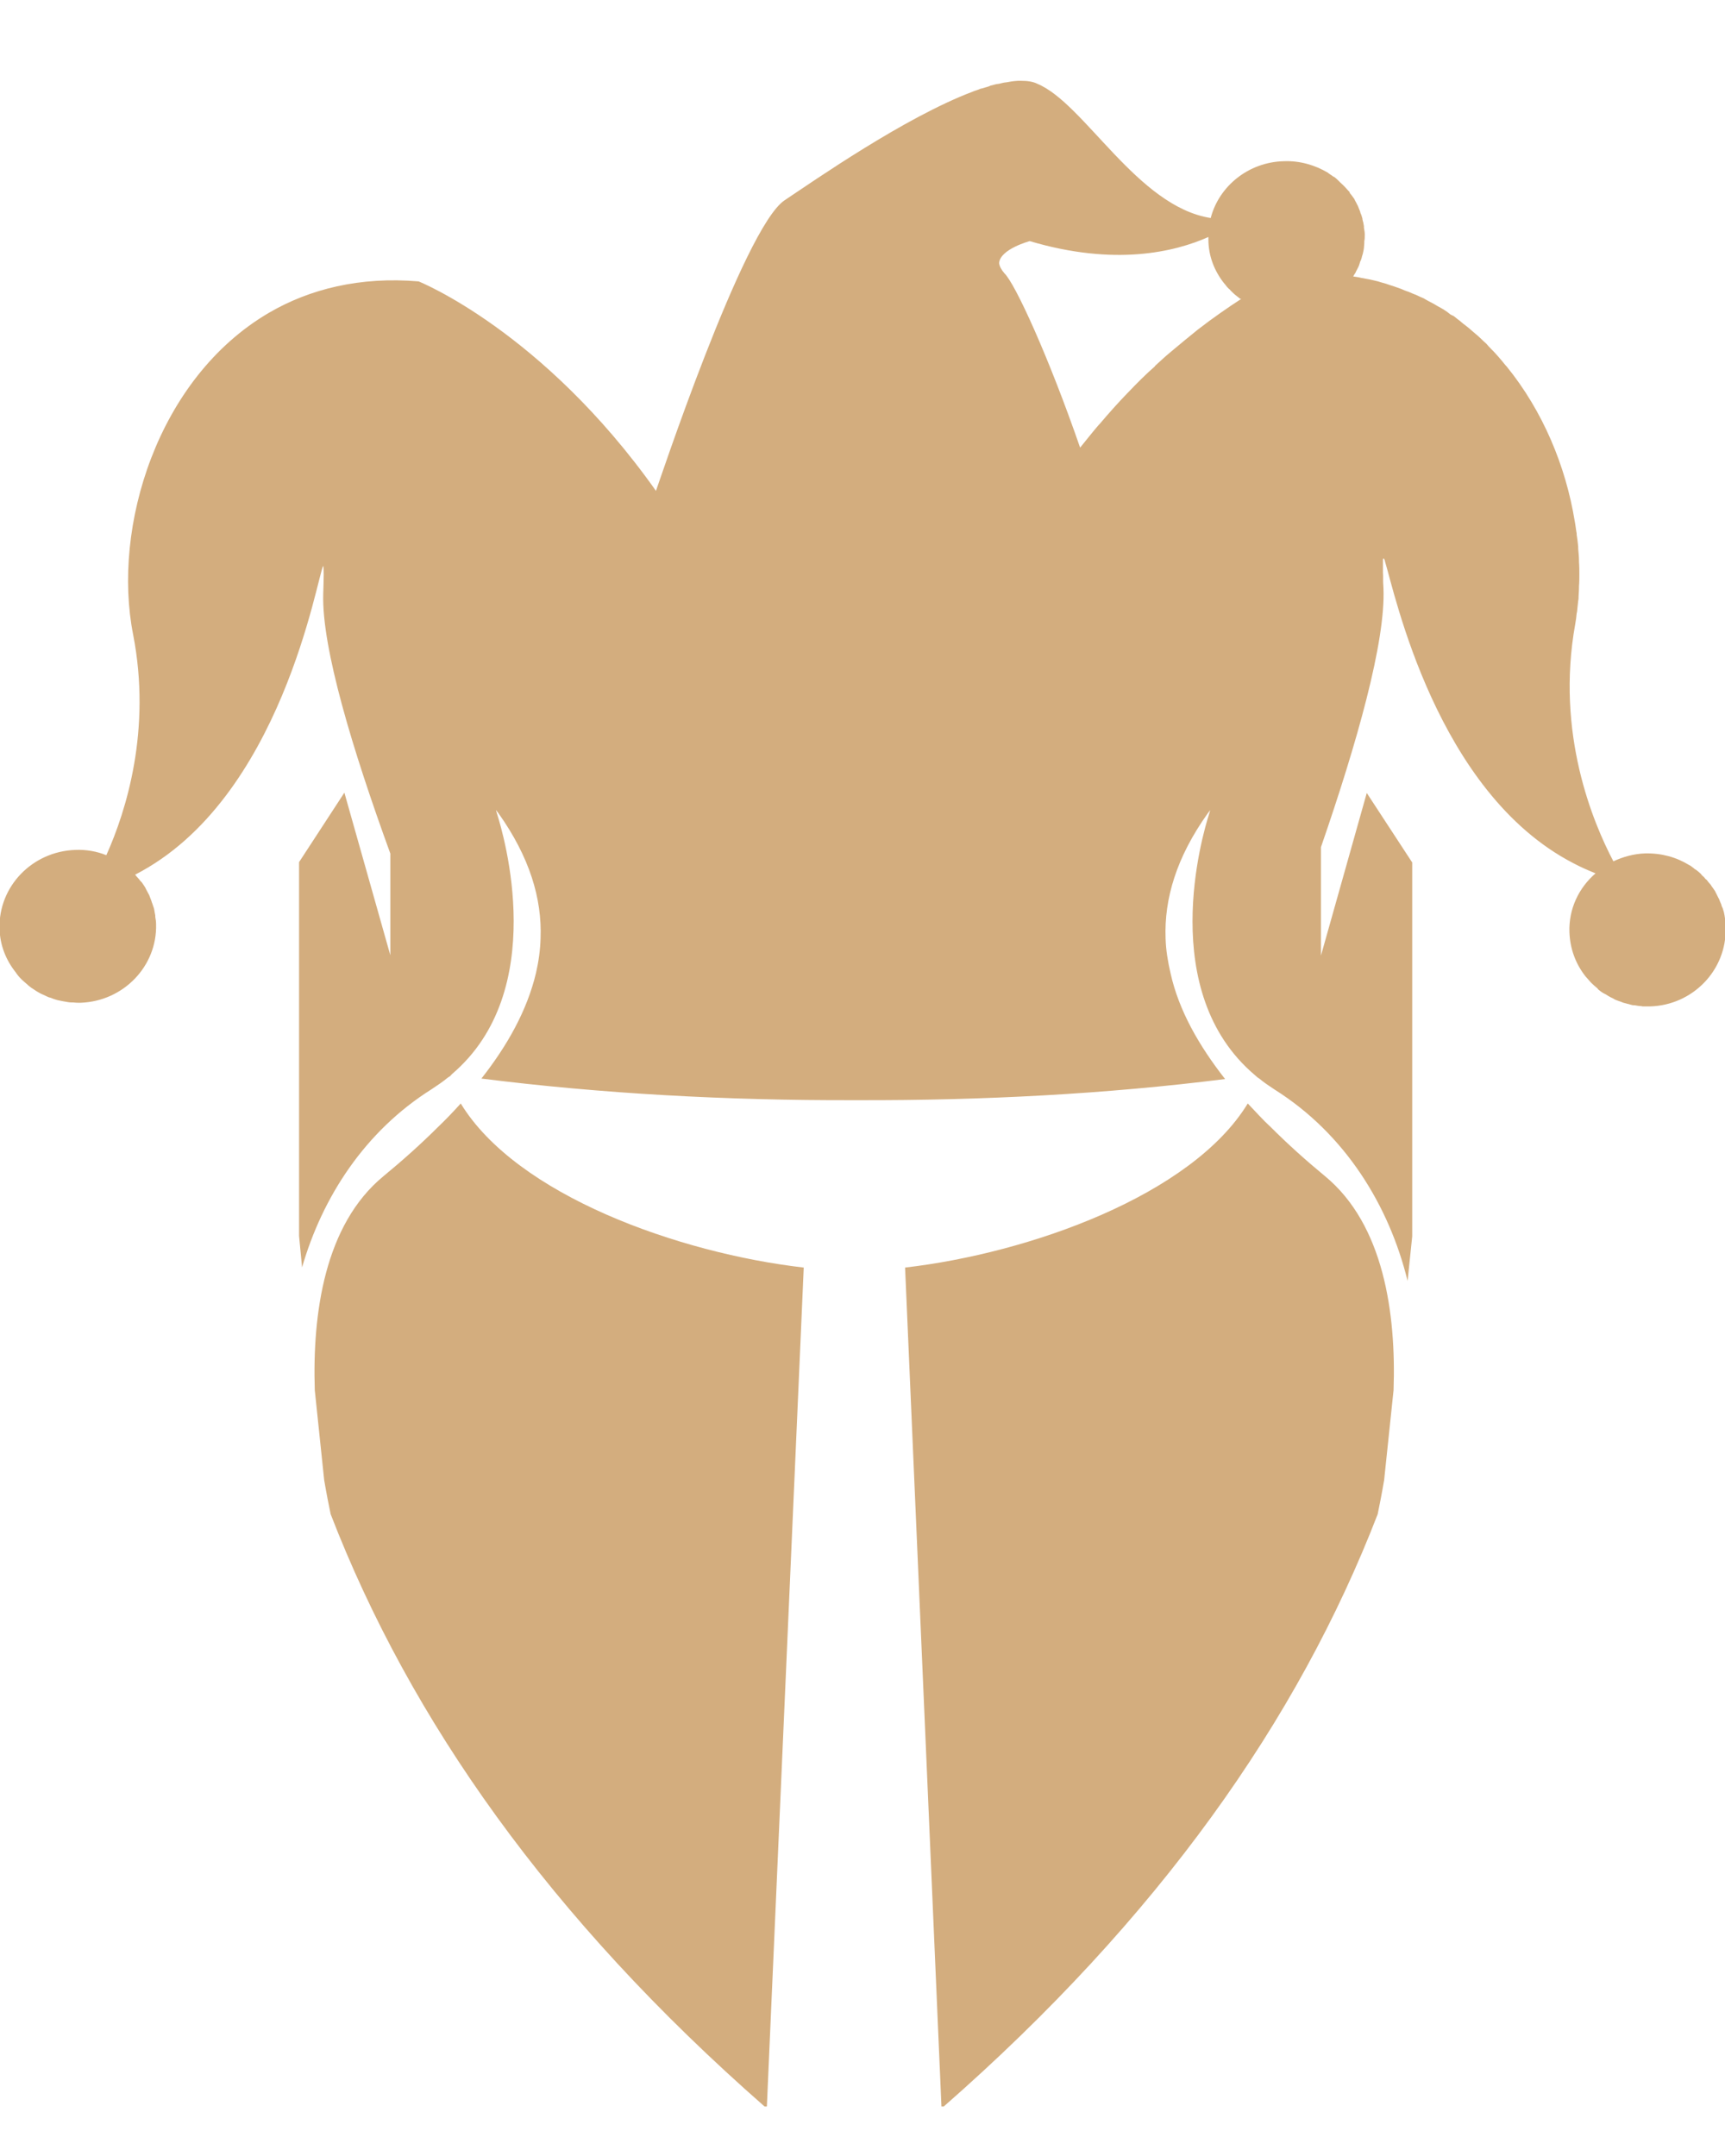
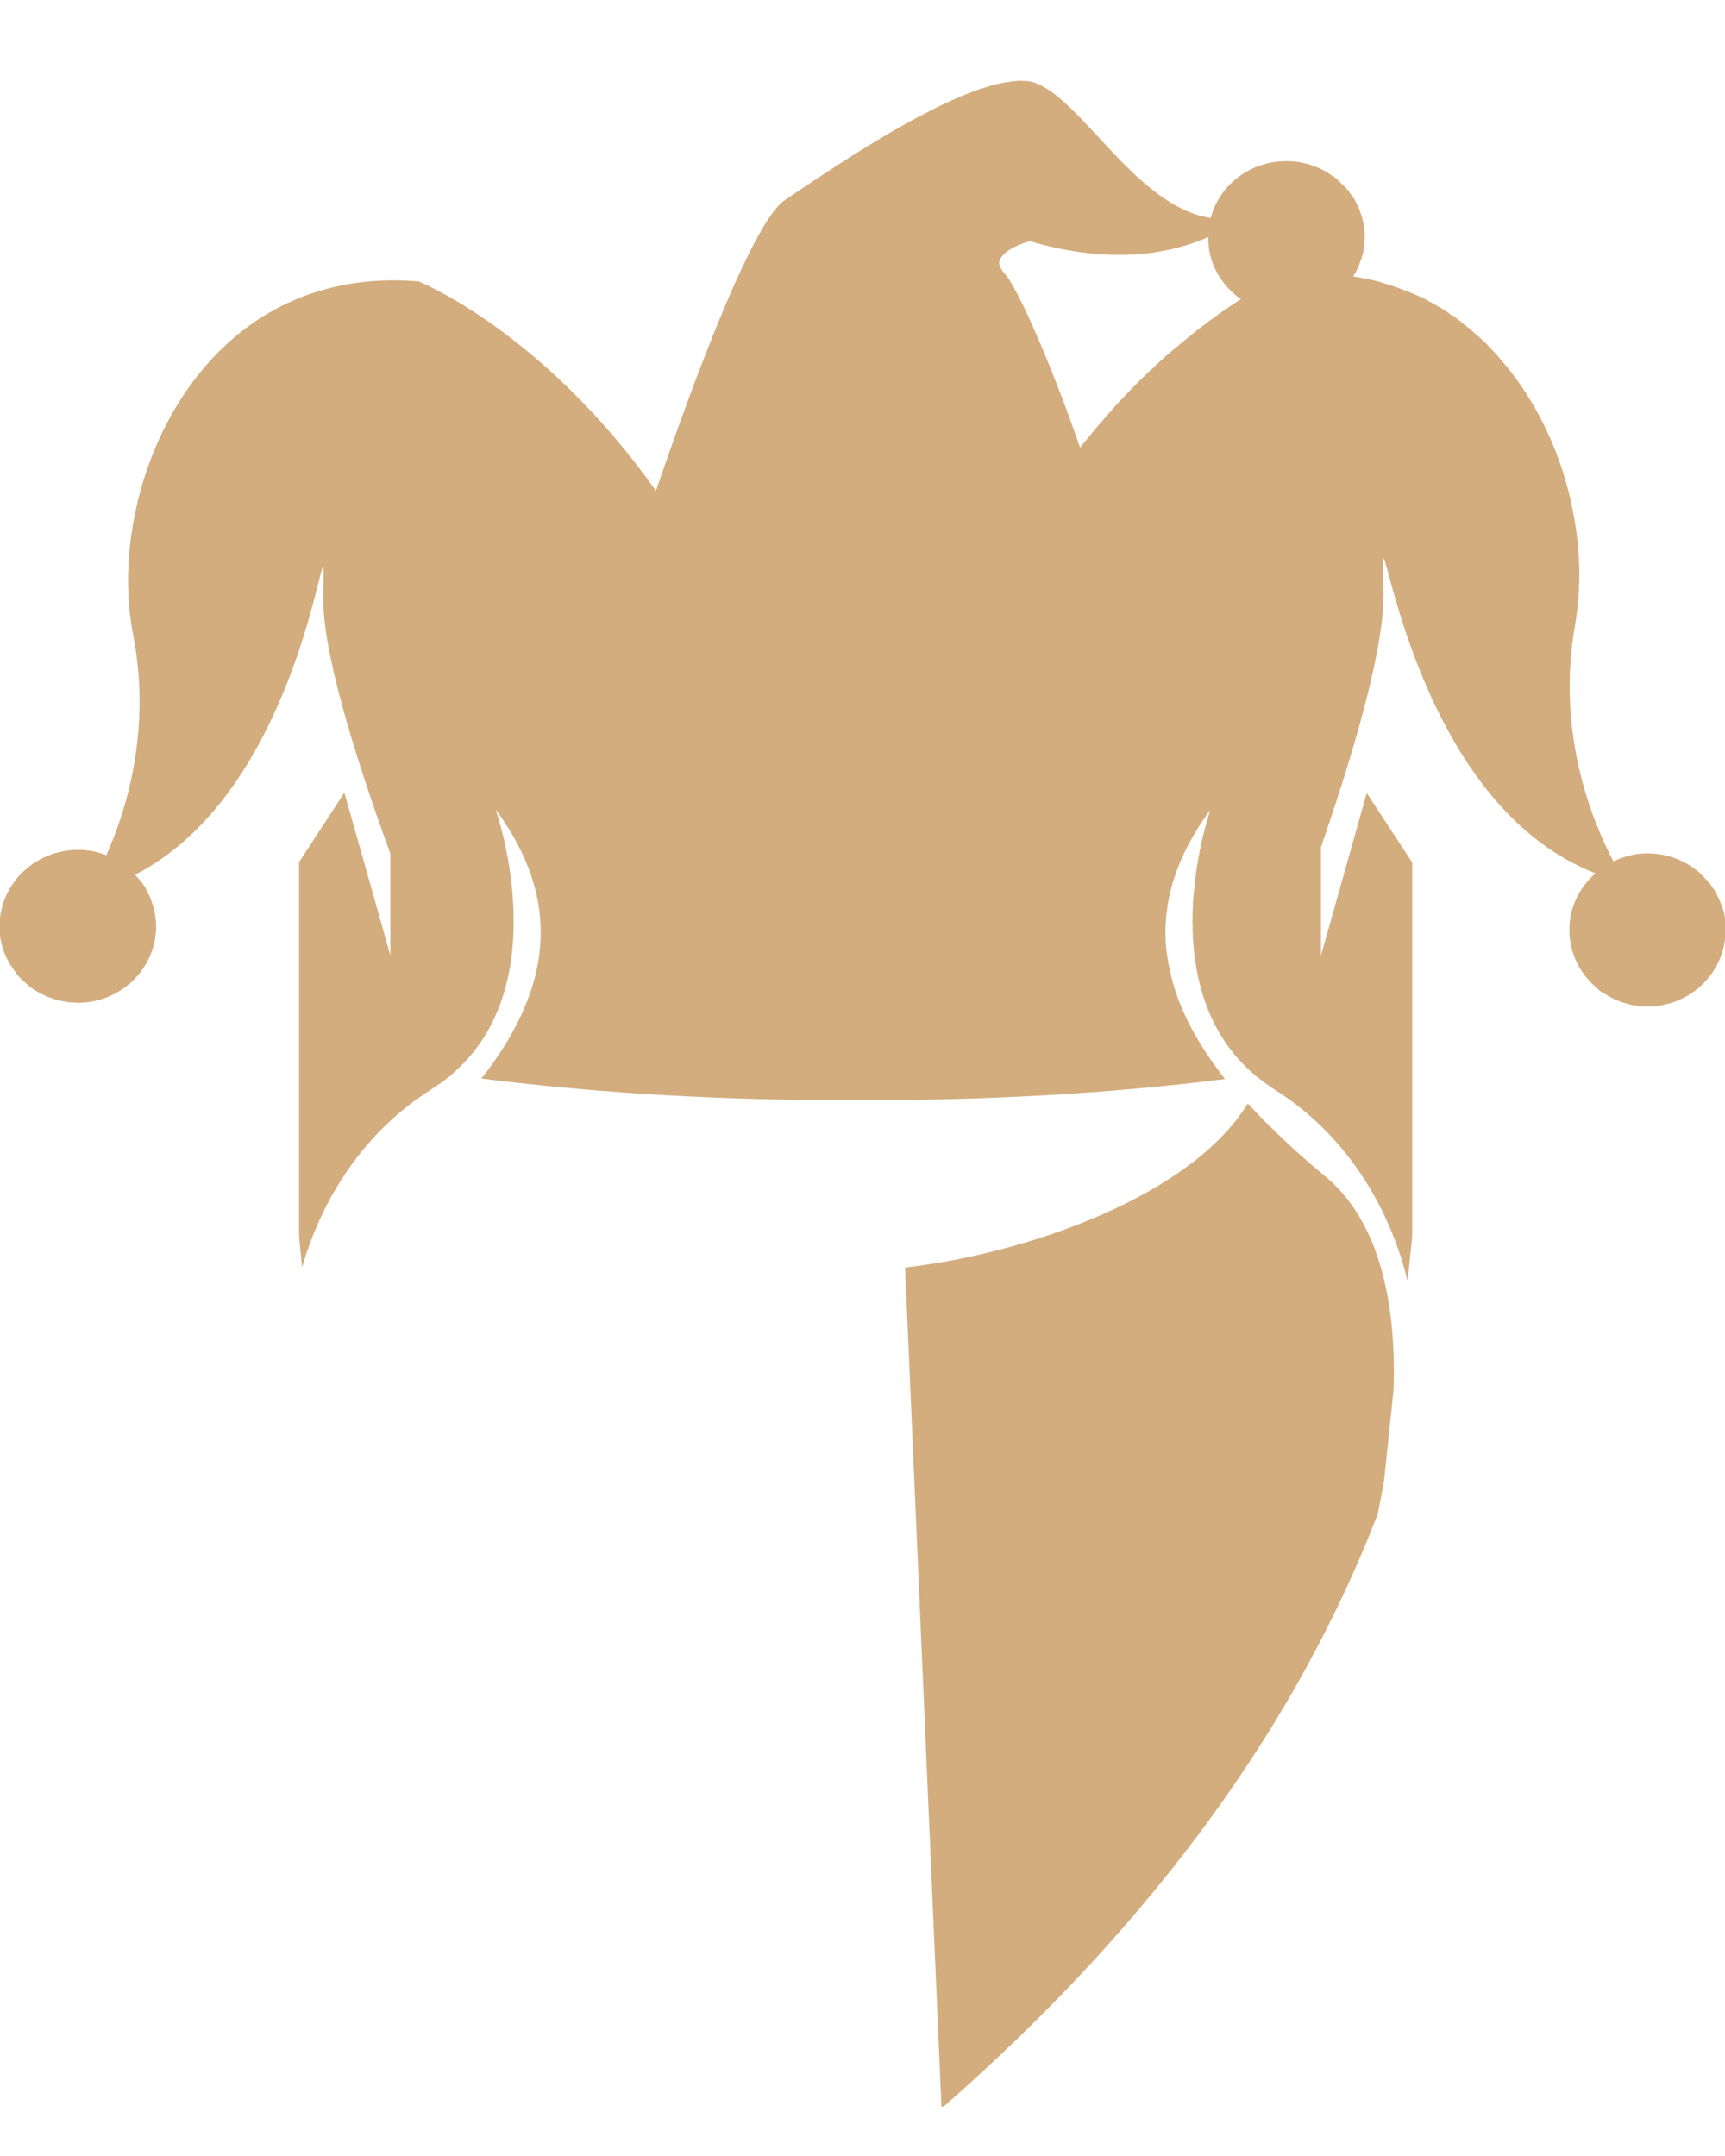
<svg xmlns="http://www.w3.org/2000/svg" width="64" height="80" viewBox="0 0 64 80" fill="none">
  <g clip-path="url(#clip0_648_9144)">
-     <path fill-rule="evenodd" clip-rule="evenodd" d="M64.005 34.165V34.11C63.992 34.024 63.98 33.944 63.962 33.859L63.95 33.816C63.931 33.742 63.907 33.675 63.876 33.62L63.864 33.565C63.833 33.497 63.802 33.424 63.778 33.356L63.747 33.301C63.717 33.228 63.68 33.173 63.649 33.105L63.637 33.075C63.594 33.007 63.551 32.952 63.508 32.891L63.465 32.823C63.41 32.768 63.367 32.713 63.324 32.652L63.269 32.609C63.244 32.566 63.201 32.523 63.146 32.48L63.103 32.425C63.048 32.37 62.993 32.327 62.938 32.284L62.87 32.242C62.827 32.199 62.772 32.168 62.729 32.131L62.674 32.101C62.196 31.807 61.65 31.654 61.043 31.666C60.619 31.678 60.215 31.794 59.859 31.96C59.105 30.526 57.712 27.219 58.442 23.164C58.467 23.035 58.485 22.894 58.497 22.759L58.51 22.704C58.522 22.563 58.54 22.441 58.553 22.3L58.565 22.227C58.565 22.086 58.583 21.945 58.583 21.804V21.749C58.596 21.608 58.596 21.455 58.596 21.314C58.596 21.161 58.596 21.008 58.583 20.848V20.793C58.583 20.652 58.565 20.511 58.553 20.358V20.285C58.54 20.144 58.522 19.991 58.497 19.838V19.795C58.467 19.642 58.455 19.488 58.424 19.335C58.093 17.302 57.246 15.256 55.897 13.596L55.866 13.565C55.768 13.437 55.658 13.314 55.547 13.185L55.419 13.045L55.345 12.971L55.222 12.842L55.149 12.757L55.026 12.646L54.94 12.561L54.818 12.45L54.732 12.377L54.603 12.267L54.505 12.181L54.382 12.083L54.284 12.009L54.155 11.899L54.057 11.826L53.935 11.728L53.818 11.672C53.732 11.599 53.653 11.544 53.567 11.489L53.45 11.421L53.327 11.354L53.205 11.28L53.076 11.213L52.941 11.14L52.812 11.066L52.684 11.011L52.542 10.944L52.401 10.889L52.273 10.833L52.119 10.778L51.99 10.723L51.837 10.668L51.715 10.625L51.543 10.57L51.42 10.527L51.224 10.472L51.126 10.441C51.021 10.411 50.929 10.399 50.813 10.368L50.745 10.356L50.512 10.313L50.402 10.288L50.206 10.258C50.236 10.203 50.261 10.16 50.292 10.117L50.316 10.062L50.39 9.921L50.42 9.853C50.433 9.81 50.451 9.768 50.463 9.712C50.494 9.657 50.519 9.584 50.531 9.516L50.562 9.418L50.592 9.278L50.604 9.192C50.604 9.137 50.617 9.082 50.617 9.026V8.953C50.635 8.867 50.635 8.787 50.635 8.702C50.635 8.616 50.617 8.53 50.604 8.451V8.395C50.592 8.31 50.574 8.224 50.549 8.144V8.114C50.525 8.028 50.506 7.961 50.476 7.905L50.463 7.85C50.433 7.777 50.408 7.709 50.377 7.636L50.347 7.581C50.316 7.507 50.273 7.452 50.249 7.385L50.23 7.36C50.187 7.305 50.144 7.232 50.089 7.177L50.059 7.109C49.997 7.054 49.96 6.999 49.905 6.944L49.862 6.901C49.819 6.858 49.776 6.815 49.733 6.778L49.678 6.723C49.635 6.68 49.58 6.625 49.525 6.582L49.458 6.546C49.408 6.503 49.353 6.478 49.316 6.448L49.261 6.405C48.783 6.123 48.219 5.958 47.63 5.982C46.324 6.013 45.226 6.907 44.919 8.089C42.196 7.667 40.227 3.826 38.486 3.109C38.32 3.024 38.112 2.999 37.885 2.999H37.854H37.768C37.707 2.999 37.658 3.011 37.615 3.011L37.517 3.024L37.345 3.054L37.247 3.066L37.063 3.109L36.965 3.122L36.75 3.177L36.683 3.207L36.431 3.281L36.376 3.293C36.29 3.336 36.18 3.36 36.082 3.403C33.555 4.359 30.212 6.699 29.115 7.428C27.581 8.438 24.356 18.19 24.337 18.214C20.136 12.279 15.53 10.441 15.53 10.441C13.353 10.258 11.495 10.723 9.98 11.605C5.834 14.031 4.154 19.574 4.939 23.544C5.626 27.078 4.687 30.079 3.945 31.733C3.596 31.592 3.203 31.519 2.792 31.537C1.192 31.592 -0.059 32.897 -0.017 34.453C-0.004 35.071 0.223 35.629 0.585 36.082C0.64 36.168 0.707 36.248 0.781 36.321L0.811 36.352C0.885 36.419 0.952 36.48 1.02 36.535L1.051 36.566L1.161 36.652L1.247 36.707C1.302 36.75 1.357 36.78 1.419 36.817L1.517 36.872L1.615 36.915C1.67 36.946 1.738 36.97 1.799 37.001L1.885 37.025C1.958 37.056 2.026 37.081 2.093 37.099L2.136 37.111C2.204 37.123 2.277 37.142 2.345 37.154L2.418 37.166C2.486 37.179 2.572 37.197 2.657 37.197H2.713C2.798 37.209 2.884 37.209 2.982 37.209C4.583 37.154 5.834 35.849 5.791 34.294C5.791 34.208 5.779 34.11 5.761 34.024V33.969C5.748 33.895 5.73 33.816 5.718 33.73L5.705 33.687C5.675 33.614 5.663 33.546 5.632 33.479L5.62 33.436C5.589 33.362 5.564 33.283 5.534 33.209L5.503 33.154C5.472 33.099 5.436 33.026 5.405 32.97L5.393 32.94C5.35 32.866 5.307 32.811 5.264 32.744L5.209 32.689C5.166 32.633 5.123 32.578 5.068 32.523L5.025 32.468L5.012 32.456C10.459 29.663 11.771 21.357 11.992 20.995C12.022 21.106 12.01 21.442 11.992 22.049C11.937 24.04 13.077 27.813 14.482 31.672V35.445L12.777 29.412L11.096 31.99V45.864L11.207 47.028C11.961 44.419 13.537 41.975 16.009 40.419C16.223 40.278 16.432 40.137 16.616 39.984L16.702 39.929L16.769 39.855C20.394 36.768 18.695 30.992 18.431 30.165L18.401 30.055L18.499 30.183C19.645 31.8 20.112 33.338 20.056 34.814C20.044 35.249 19.983 35.684 19.885 36.107C19.56 37.479 18.83 38.789 17.861 40.021C22.338 40.584 26.95 40.835 31.666 40.823H31.832C36.48 40.835 41.031 40.596 45.453 40.039C44.484 38.802 43.736 37.497 43.429 36.113C43.331 35.69 43.257 35.255 43.245 34.82C43.19 33.35 43.65 31.807 44.803 30.189L44.901 30.061L44.87 30.171C44.6 30.998 42.908 36.805 46.557 39.892L46.655 39.978C46.722 40.021 46.741 40.033 46.827 40.106C46.968 40.217 47.139 40.327 47.293 40.431C49.917 42.085 51.537 44.737 52.224 47.53L52.395 45.877V32.003L50.709 29.424L49.01 35.457V31.433C50.347 27.562 51.414 23.801 51.328 21.822L51.316 21.596V21.583V21.418V21.375L51.31 21.247V21.191V21.106V21.05V20.977V20.91V20.867V20.824V20.793V20.769V20.756L51.322 20.732V20.72C51.334 20.707 51.353 20.732 51.377 20.793L51.389 20.848C51.739 21.969 53.285 29.393 58.369 32.027C58.632 32.168 58.914 32.291 59.197 32.407C58.577 32.94 58.197 33.724 58.228 34.594C58.252 35.212 58.461 35.77 58.829 36.235C58.841 36.248 58.841 36.248 58.841 36.248C58.896 36.315 58.97 36.388 59.025 36.456L59.056 36.486C59.123 36.554 59.197 36.615 59.264 36.67L59.295 36.713L59.405 36.799L59.491 36.854C59.546 36.878 59.601 36.909 59.663 36.952L59.761 37.007L59.853 37.05C59.908 37.093 59.982 37.117 60.037 37.136L60.123 37.166C60.19 37.197 60.264 37.221 60.331 37.234L60.374 37.246C60.442 37.258 60.515 37.289 60.595 37.301H60.65C60.718 37.313 60.803 37.332 60.889 37.332L60.944 37.344C61.03 37.344 61.11 37.344 61.214 37.344C62.815 37.301 64.066 35.984 64.023 34.428C64.035 34.33 64.017 34.251 64.005 34.165ZM45.428 10.527L45.441 10.539C45.496 10.613 45.557 10.693 45.631 10.748L45.655 10.778C45.729 10.852 45.796 10.919 45.87 10.974L45.901 10.999L46.011 11.085L46.054 11.097L46.023 11.109C45.802 11.25 45.563 11.415 45.299 11.599L45.281 11.611C45.017 11.795 44.735 12.003 44.441 12.23C44.103 12.499 43.754 12.793 43.386 13.1C43.202 13.253 43.036 13.412 42.852 13.578V13.59C42.515 13.884 42.178 14.221 41.847 14.57L41.816 14.601C41.479 14.95 41.141 15.329 40.792 15.74L40.761 15.77C40.534 16.034 40.313 16.316 40.074 16.61C38.909 13.241 37.664 10.521 37.265 10.141C37.143 10 37.081 9.872 37.069 9.761C37.106 9.241 38.204 8.947 38.204 8.947C41.362 9.884 43.582 9.351 44.833 8.794V8.879C44.833 9.504 45.06 10.068 45.428 10.527Z" fill="#D3AD7E" />
-     <path fill-rule="evenodd" clip-rule="evenodd" d="M11.679 51.585L12.028 54.923C12.114 55.426 12.2 55.861 12.268 56.185C15.218 63.817 20.388 71.168 28.367 78.163H28.452L29.82 47.034C25.196 46.501 19.173 44.357 17.094 40.945C16.831 41.239 16.53 41.552 16.242 41.827C15.61 42.458 14.929 43.065 14.23 43.641C12.041 45.441 11.587 48.743 11.679 51.585Z" fill="#D3AD7E" />
+     <path fill-rule="evenodd" clip-rule="evenodd" d="M64.005 34.165V34.11C63.992 34.024 63.98 33.944 63.962 33.859L63.95 33.816C63.931 33.742 63.907 33.675 63.876 33.62L63.864 33.565C63.833 33.497 63.802 33.424 63.778 33.356L63.747 33.301C63.717 33.228 63.68 33.173 63.649 33.105L63.637 33.075C63.594 33.007 63.551 32.952 63.508 32.891L63.465 32.823C63.41 32.768 63.367 32.713 63.324 32.652L63.269 32.609C63.244 32.566 63.201 32.523 63.146 32.48L63.103 32.425C63.048 32.37 62.993 32.327 62.938 32.284L62.87 32.242C62.827 32.199 62.772 32.168 62.729 32.131L62.674 32.101C62.196 31.807 61.65 31.654 61.043 31.666C60.619 31.678 60.215 31.794 59.859 31.96C59.105 30.526 57.712 27.219 58.442 23.164C58.467 23.035 58.485 22.894 58.497 22.759L58.51 22.704C58.522 22.563 58.54 22.441 58.553 22.3L58.565 22.227C58.565 22.086 58.583 21.945 58.583 21.804V21.749C58.596 21.608 58.596 21.455 58.596 21.314C58.596 21.161 58.596 21.008 58.583 20.848V20.793C58.583 20.652 58.565 20.511 58.553 20.358V20.285C58.54 20.144 58.522 19.991 58.497 19.838V19.795C58.467 19.642 58.455 19.488 58.424 19.335C58.093 17.302 57.246 15.256 55.897 13.596L55.866 13.565C55.768 13.437 55.658 13.314 55.547 13.185L55.419 13.045L55.345 12.971L55.222 12.842L55.149 12.757L55.026 12.646L54.94 12.561L54.818 12.45L54.732 12.377L54.603 12.267L54.505 12.181L54.382 12.083L54.284 12.009L54.155 11.899L54.057 11.826L53.935 11.728L53.818 11.672C53.732 11.599 53.653 11.544 53.567 11.489L53.45 11.421L53.327 11.354L53.205 11.28L53.076 11.213L52.941 11.14L52.812 11.066L52.684 11.011L52.542 10.944L52.401 10.889L52.273 10.833L52.119 10.778L51.99 10.723L51.837 10.668L51.715 10.625L51.543 10.57L51.224 10.472L51.126 10.441C51.021 10.411 50.929 10.399 50.813 10.368L50.745 10.356L50.512 10.313L50.402 10.288L50.206 10.258C50.236 10.203 50.261 10.16 50.292 10.117L50.316 10.062L50.39 9.921L50.42 9.853C50.433 9.81 50.451 9.768 50.463 9.712C50.494 9.657 50.519 9.584 50.531 9.516L50.562 9.418L50.592 9.278L50.604 9.192C50.604 9.137 50.617 9.082 50.617 9.026V8.953C50.635 8.867 50.635 8.787 50.635 8.702C50.635 8.616 50.617 8.53 50.604 8.451V8.395C50.592 8.31 50.574 8.224 50.549 8.144V8.114C50.525 8.028 50.506 7.961 50.476 7.905L50.463 7.85C50.433 7.777 50.408 7.709 50.377 7.636L50.347 7.581C50.316 7.507 50.273 7.452 50.249 7.385L50.23 7.36C50.187 7.305 50.144 7.232 50.089 7.177L50.059 7.109C49.997 7.054 49.96 6.999 49.905 6.944L49.862 6.901C49.819 6.858 49.776 6.815 49.733 6.778L49.678 6.723C49.635 6.68 49.58 6.625 49.525 6.582L49.458 6.546C49.408 6.503 49.353 6.478 49.316 6.448L49.261 6.405C48.783 6.123 48.219 5.958 47.63 5.982C46.324 6.013 45.226 6.907 44.919 8.089C42.196 7.667 40.227 3.826 38.486 3.109C38.32 3.024 38.112 2.999 37.885 2.999H37.854H37.768C37.707 2.999 37.658 3.011 37.615 3.011L37.517 3.024L37.345 3.054L37.247 3.066L37.063 3.109L36.965 3.122L36.75 3.177L36.683 3.207L36.431 3.281L36.376 3.293C36.29 3.336 36.18 3.36 36.082 3.403C33.555 4.359 30.212 6.699 29.115 7.428C27.581 8.438 24.356 18.19 24.337 18.214C20.136 12.279 15.53 10.441 15.53 10.441C13.353 10.258 11.495 10.723 9.98 11.605C5.834 14.031 4.154 19.574 4.939 23.544C5.626 27.078 4.687 30.079 3.945 31.733C3.596 31.592 3.203 31.519 2.792 31.537C1.192 31.592 -0.059 32.897 -0.017 34.453C-0.004 35.071 0.223 35.629 0.585 36.082C0.64 36.168 0.707 36.248 0.781 36.321L0.811 36.352C0.885 36.419 0.952 36.48 1.02 36.535L1.051 36.566L1.161 36.652L1.247 36.707C1.302 36.75 1.357 36.78 1.419 36.817L1.517 36.872L1.615 36.915C1.67 36.946 1.738 36.97 1.799 37.001L1.885 37.025C1.958 37.056 2.026 37.081 2.093 37.099L2.136 37.111C2.204 37.123 2.277 37.142 2.345 37.154L2.418 37.166C2.486 37.179 2.572 37.197 2.657 37.197H2.713C2.798 37.209 2.884 37.209 2.982 37.209C4.583 37.154 5.834 35.849 5.791 34.294C5.791 34.208 5.779 34.11 5.761 34.024V33.969C5.748 33.895 5.73 33.816 5.718 33.73L5.705 33.687C5.675 33.614 5.663 33.546 5.632 33.479L5.62 33.436C5.589 33.362 5.564 33.283 5.534 33.209L5.503 33.154C5.472 33.099 5.436 33.026 5.405 32.97L5.393 32.94C5.35 32.866 5.307 32.811 5.264 32.744L5.209 32.689C5.166 32.633 5.123 32.578 5.068 32.523L5.025 32.468L5.012 32.456C10.459 29.663 11.771 21.357 11.992 20.995C12.022 21.106 12.01 21.442 11.992 22.049C11.937 24.04 13.077 27.813 14.482 31.672V35.445L12.777 29.412L11.096 31.99V45.864L11.207 47.028C11.961 44.419 13.537 41.975 16.009 40.419C16.223 40.278 16.432 40.137 16.616 39.984L16.702 39.929L16.769 39.855C20.394 36.768 18.695 30.992 18.431 30.165L18.401 30.055L18.499 30.183C19.645 31.8 20.112 33.338 20.056 34.814C20.044 35.249 19.983 35.684 19.885 36.107C19.56 37.479 18.83 38.789 17.861 40.021C22.338 40.584 26.95 40.835 31.666 40.823H31.832C36.48 40.835 41.031 40.596 45.453 40.039C44.484 38.802 43.736 37.497 43.429 36.113C43.331 35.69 43.257 35.255 43.245 34.82C43.19 33.35 43.65 31.807 44.803 30.189L44.901 30.061L44.87 30.171C44.6 30.998 42.908 36.805 46.557 39.892L46.655 39.978C46.722 40.021 46.741 40.033 46.827 40.106C46.968 40.217 47.139 40.327 47.293 40.431C49.917 42.085 51.537 44.737 52.224 47.53L52.395 45.877V32.003L50.709 29.424L49.01 35.457V31.433C50.347 27.562 51.414 23.801 51.328 21.822L51.316 21.596V21.583V21.418V21.375L51.31 21.247V21.191V21.106V21.05V20.977V20.91V20.867V20.824V20.793V20.769V20.756L51.322 20.732V20.72C51.334 20.707 51.353 20.732 51.377 20.793L51.389 20.848C51.739 21.969 53.285 29.393 58.369 32.027C58.632 32.168 58.914 32.291 59.197 32.407C58.577 32.94 58.197 33.724 58.228 34.594C58.252 35.212 58.461 35.77 58.829 36.235C58.841 36.248 58.841 36.248 58.841 36.248C58.896 36.315 58.97 36.388 59.025 36.456L59.056 36.486C59.123 36.554 59.197 36.615 59.264 36.67L59.295 36.713L59.405 36.799L59.491 36.854C59.546 36.878 59.601 36.909 59.663 36.952L59.761 37.007L59.853 37.05C59.908 37.093 59.982 37.117 60.037 37.136L60.123 37.166C60.19 37.197 60.264 37.221 60.331 37.234L60.374 37.246C60.442 37.258 60.515 37.289 60.595 37.301H60.65C60.718 37.313 60.803 37.332 60.889 37.332L60.944 37.344C61.03 37.344 61.11 37.344 61.214 37.344C62.815 37.301 64.066 35.984 64.023 34.428C64.035 34.33 64.017 34.251 64.005 34.165ZM45.428 10.527L45.441 10.539C45.496 10.613 45.557 10.693 45.631 10.748L45.655 10.778C45.729 10.852 45.796 10.919 45.87 10.974L45.901 10.999L46.011 11.085L46.054 11.097L46.023 11.109C45.802 11.25 45.563 11.415 45.299 11.599L45.281 11.611C45.017 11.795 44.735 12.003 44.441 12.23C44.103 12.499 43.754 12.793 43.386 13.1C43.202 13.253 43.036 13.412 42.852 13.578V13.59C42.515 13.884 42.178 14.221 41.847 14.57L41.816 14.601C41.479 14.95 41.141 15.329 40.792 15.74L40.761 15.77C40.534 16.034 40.313 16.316 40.074 16.61C38.909 13.241 37.664 10.521 37.265 10.141C37.143 10 37.081 9.872 37.069 9.761C37.106 9.241 38.204 8.947 38.204 8.947C41.362 9.884 43.582 9.351 44.833 8.794V8.879C44.833 9.504 45.06 10.068 45.428 10.527Z" fill="#D3AD7E" />
    <path fill-rule="evenodd" clip-rule="evenodd" d="M51.703 51.585L51.353 54.923C51.267 55.426 51.181 55.861 51.114 56.185C48.164 63.817 42.994 71.168 35.015 78.163H34.929L33.58 47.034C38.186 46.501 44.215 44.357 46.294 40.945C46.576 41.239 46.852 41.552 47.152 41.827C47.784 42.458 48.459 43.065 49.158 43.641C51.341 45.441 51.801 48.743 51.703 51.585Z" fill="#D3AD7E" />
  </g>
  <defs>
    <clipPath id="clip0_648_9144">
      <rect width="64" height="80" fill="white" />
    </clipPath>
  </defs>
</svg>